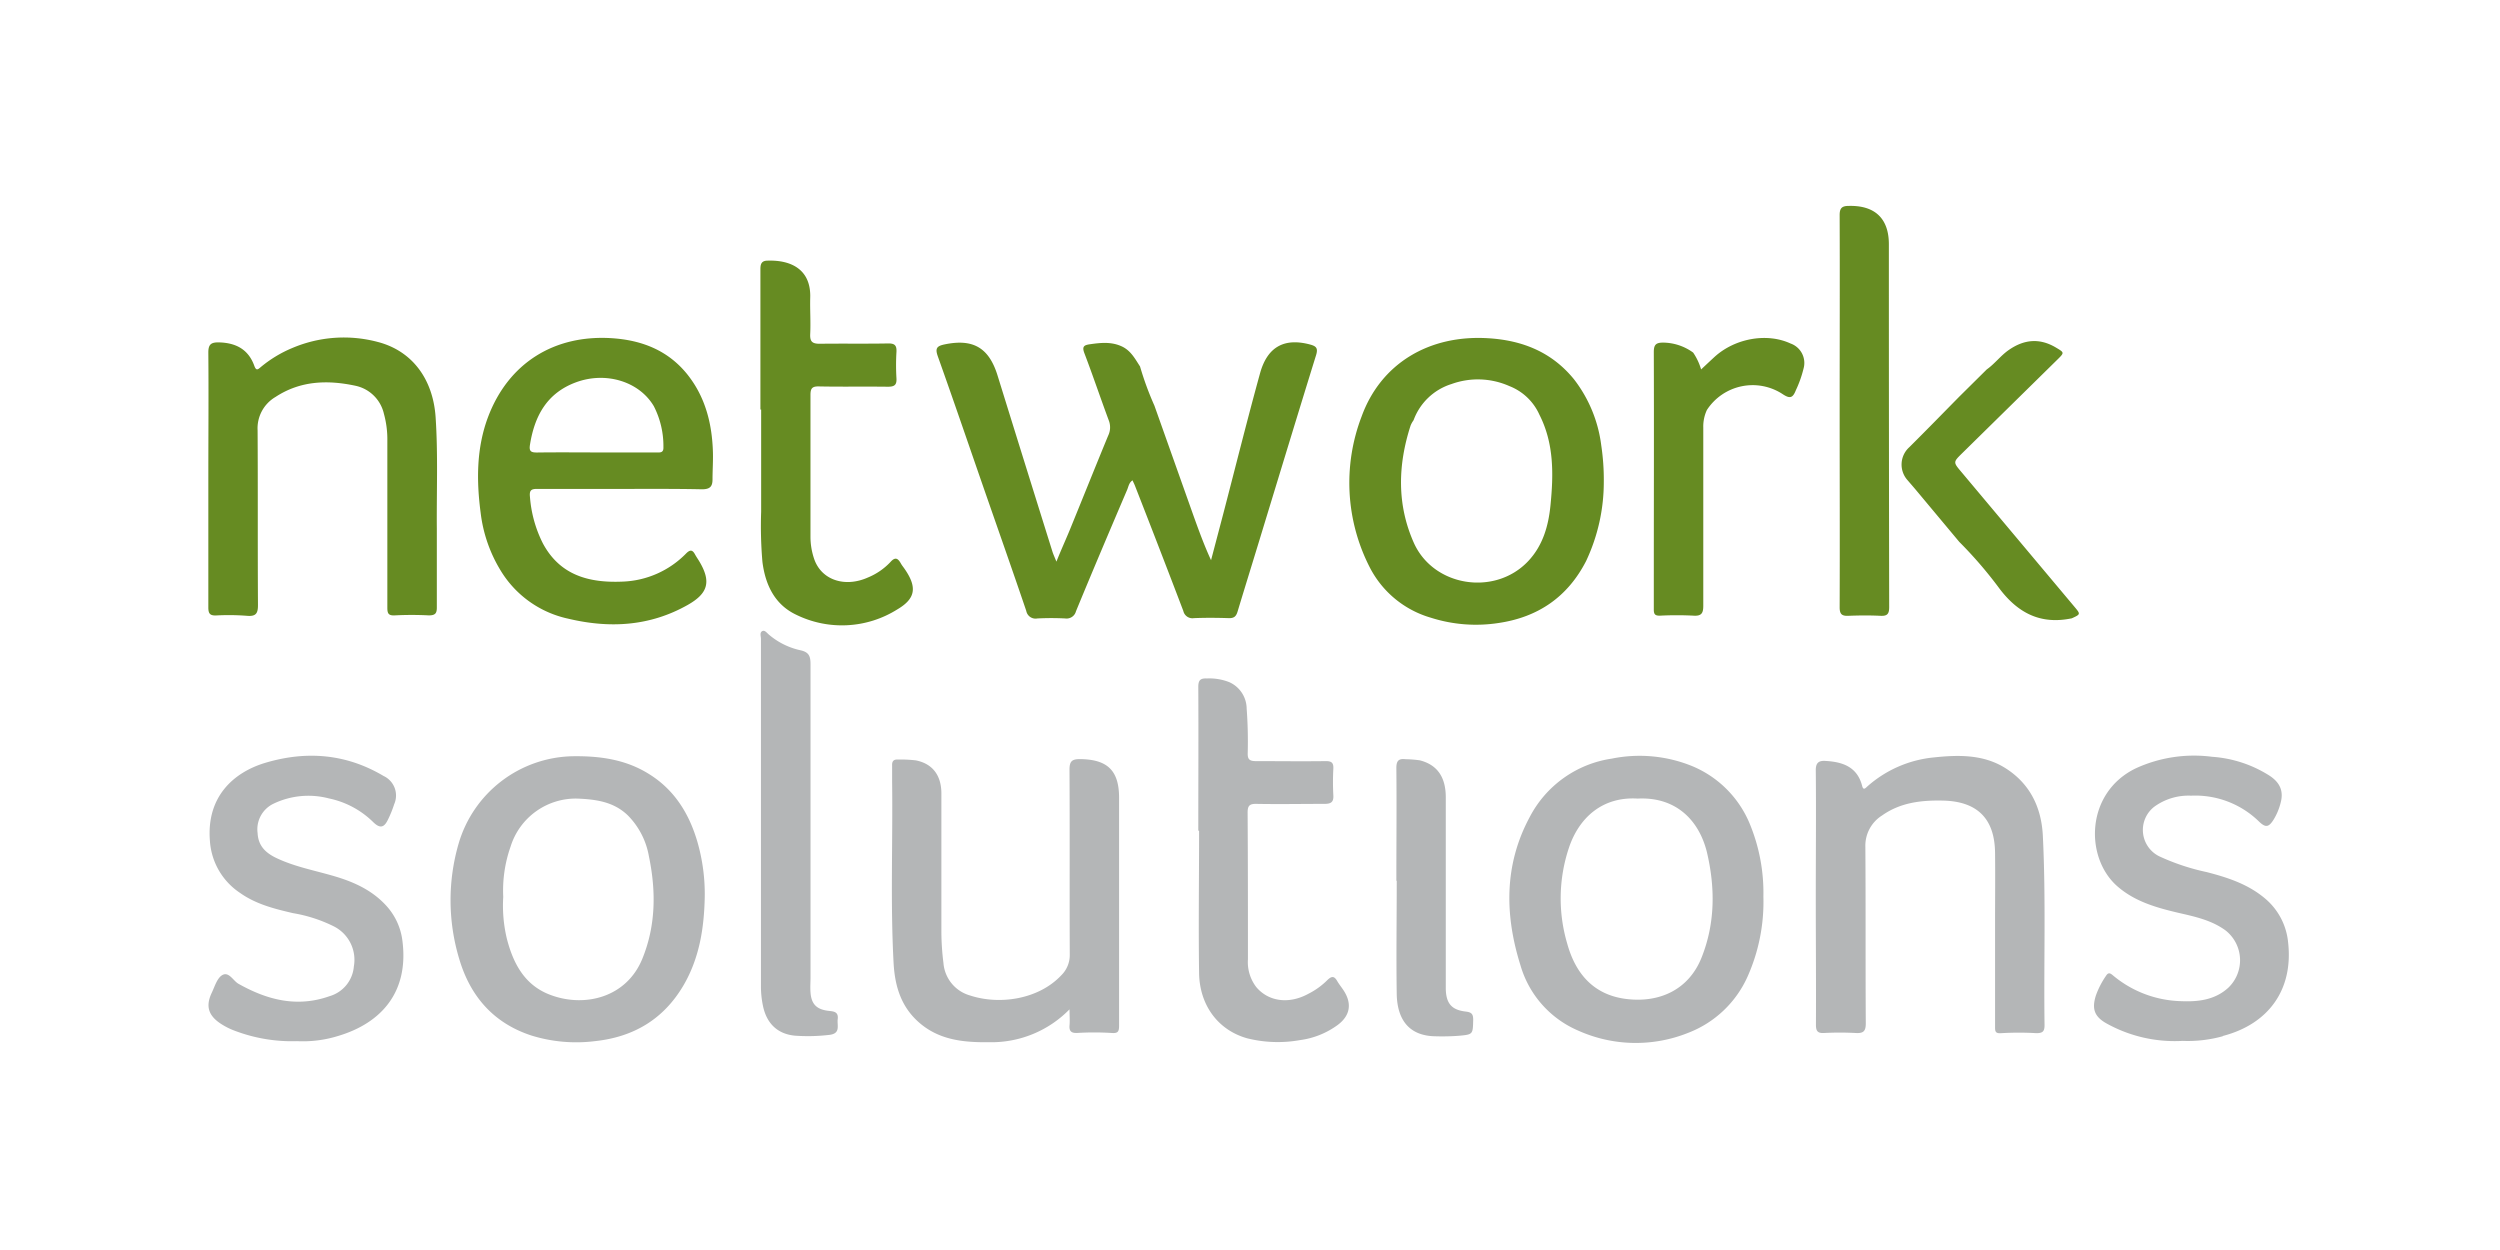
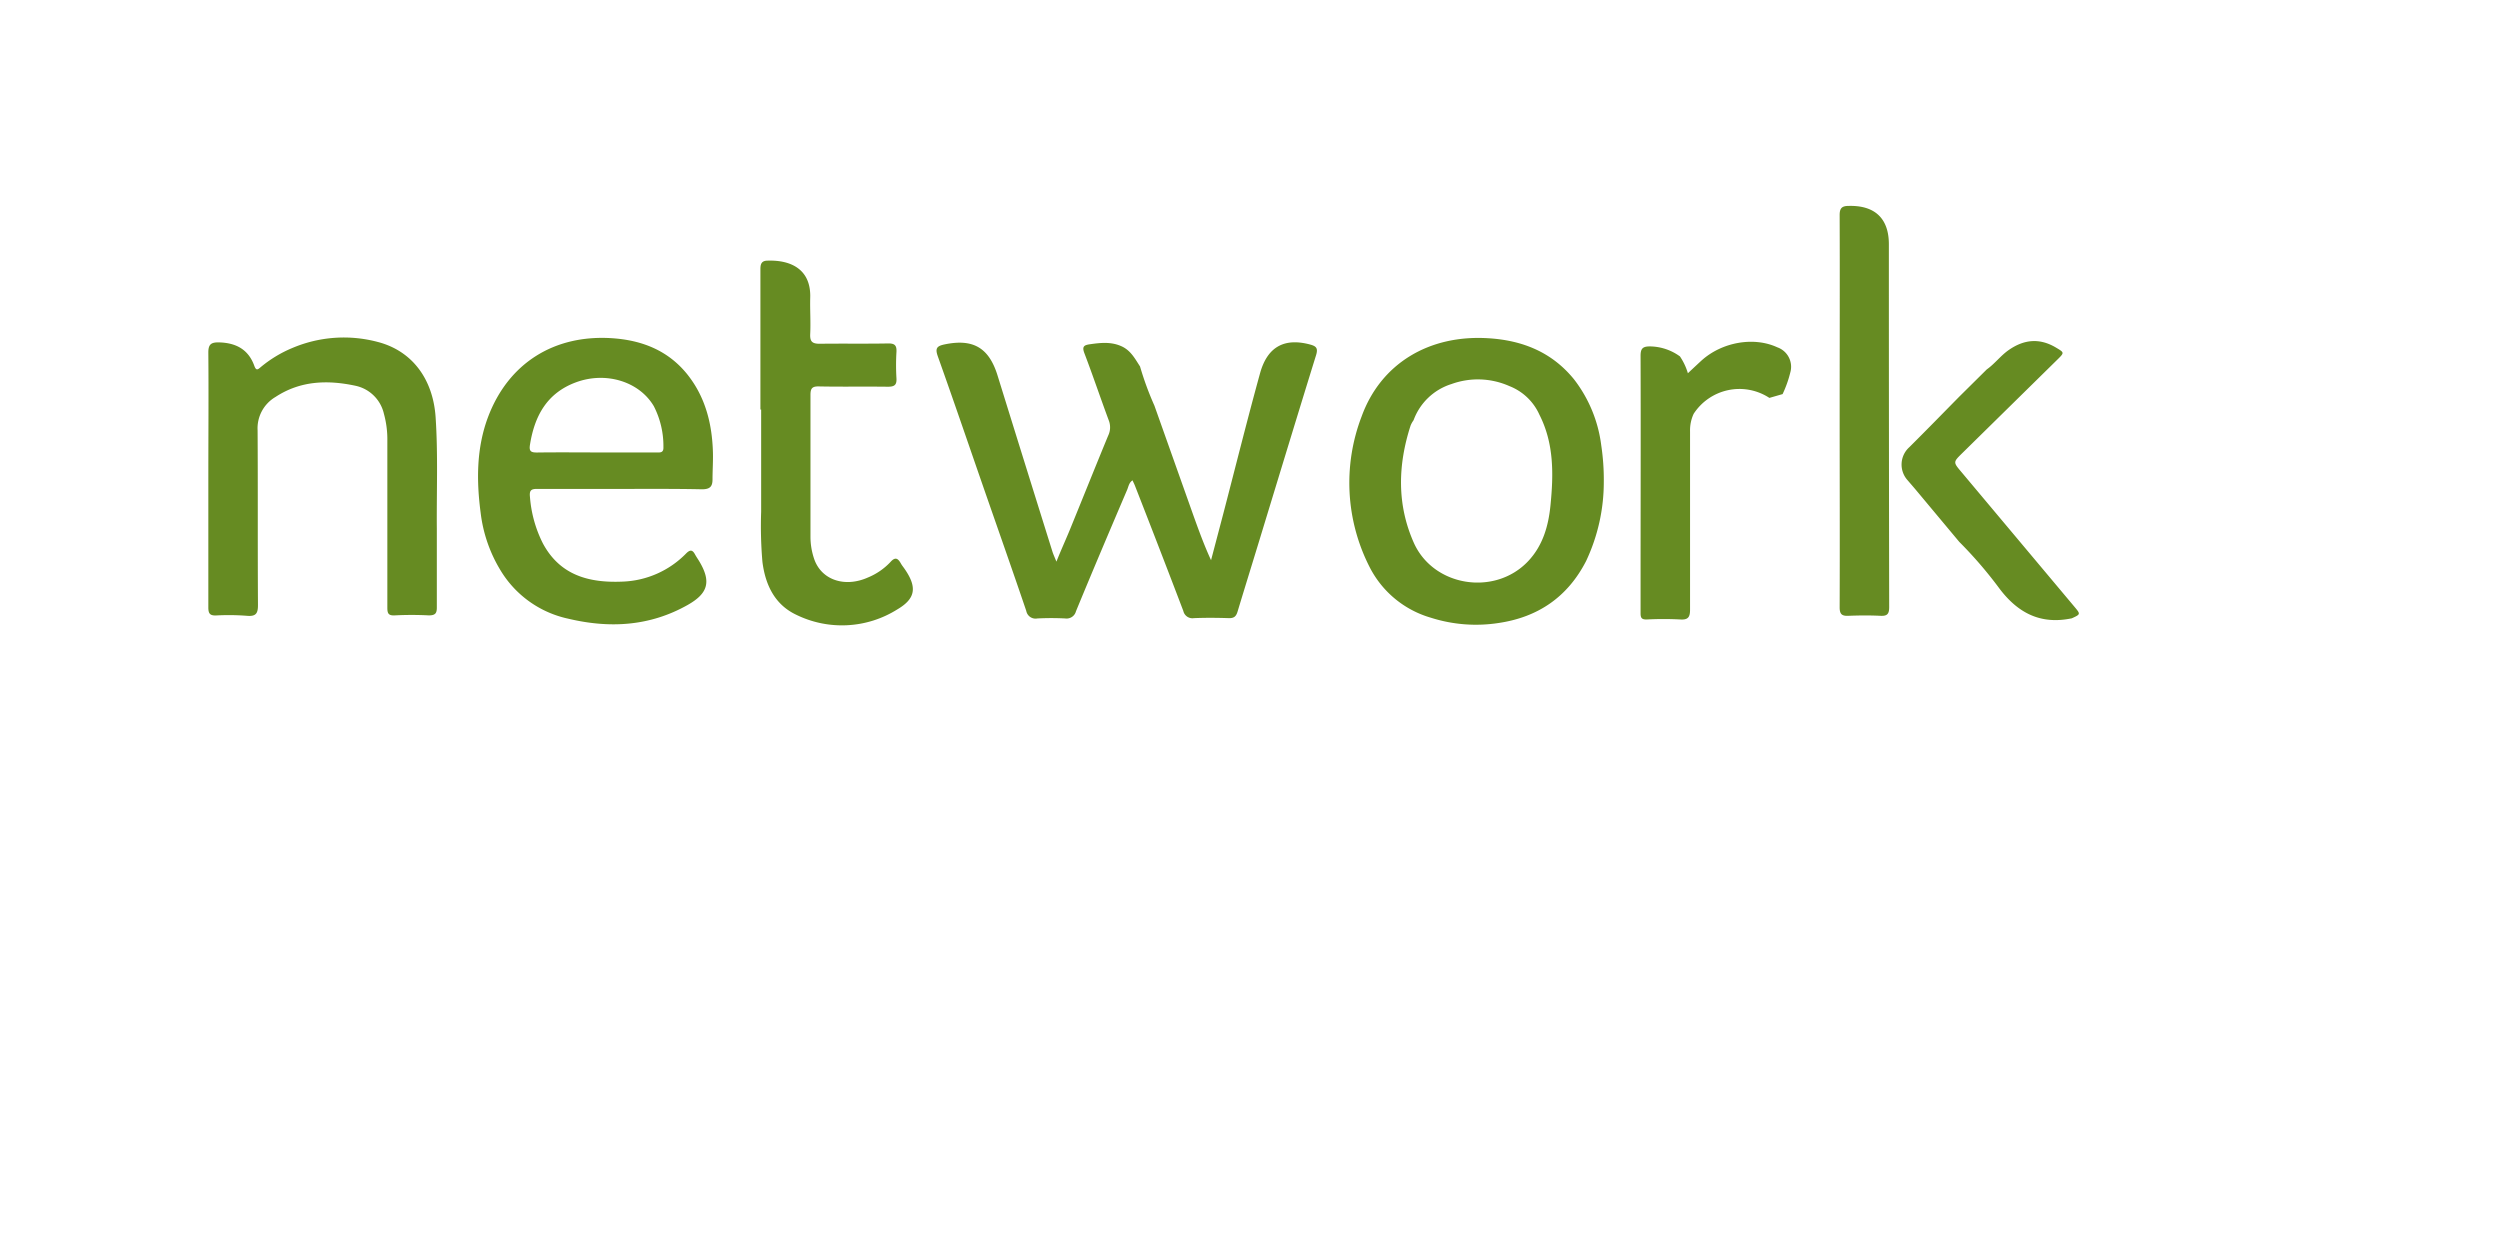
<svg xmlns="http://www.w3.org/2000/svg" height="60" viewBox="0 0 120 60" width="120">
  <g transform="matrix(.254 0 0 .254 10 9.884)">
-     <path d="m178.79 37.75q3.71 10.45 7.42 20.9c1 2.77 2 5.53 3.28 8.3l2.28-8.66c2.33-8.92 4.55-17.87 7-26.74 1.41-5 4.64-6.64 9.43-5.36 1.14.31 1.55.66 1.14 2-3.65 11.77-7.23 23.57-10.83 35.36-1.33 4.36-2.68 8.71-4 13.08-.27.92-.66 1.3-1.66 1.27-2.19-.07-4.4-.09-6.6 0a1.76 1.76 0 0 1 -2-1.36q-4.5-11.81-9.1-23.56c-.13-.35-.3-.68-.5-1.12-.67.44-.76 1.17-1 1.75-3.26 7.63-6.51 15.28-9.69 23a1.82 1.82 0 0 1 -2 1.35 52.25 52.25 0 0 0 -5.31 0 1.78 1.78 0 0 1 -2.08-1.43c-2.6-7.66-5.29-15.29-7.95-22.94-2.92-8.41-5.79-16.83-8.78-25.21-.52-1.48-.15-1.9 1.25-2.2 5.4-1.14 8.42.59 10.05 5.85q5.17 16.67 10.38 33.31c.16.5.39 1 .75 1.88 1-2.51 2-4.65 2.86-6.81 2.31-5.66 4.58-11.33 6.92-17a3.6 3.6 0 0 0 .1-2.91c-1.57-4.22-3-8.49-4.61-12.7-.44-1.18-.1-1.49 1-1.65 2.09-.3 4.14-.53 6.15.43 1.66.8 2.45 2.33 3.38 3.76a58 58 0 0 0 2.72 7.41zm-85.51 15.8c1.54 0 2-.53 2-1.89 0-1.66.12-3.33.08-5-.14-5.43-1.4-10.53-4.86-14.85-3.63-4.5-8.54-6.43-14.2-6.81-10.91-.72-19.58 4.69-23.43 14.87-2.21 5.87-2.21 12-1.41 18.11a27.05 27.05 0 0 0 3.9 11.12 19.79 19.79 0 0 0 12.64 8.9c7.84 1.87 15.44 1.45 22.6-2.6 3.87-2.19 4.44-4.41 2.21-8.18-.27-.46-.59-.9-.84-1.37-.49-.9-.94-.91-1.68-.17a17.66 17.66 0 0 1 -12.07 5.32c-6.27.26-11.76-1.18-15-7.23a23.37 23.37 0 0 1 -2.44-8.77c-.14-1.27.24-1.54 1.42-1.52h15.62c5.2 0 10.31-.04 15.46.07zm-31.17-6.95c-1.11 0-1.53-.21-1.33-1.45.86-5.44 3.19-9.76 8.65-11.8 5.68-2.12 12-.18 14.76 4.5a16.48 16.48 0 0 1 1.81 7.74c.06 1.14-.7 1-1.38 1h-11.24c-3.75-.01-7.51-.04-11.27.01zm201.12-1.34a25.59 25.59 0 0 0 -5.14-12.48c-4.19-5.16-9.77-7.4-16.3-7.78-11.15-.66-20.23 4.81-23.85 14.8a35 35 0 0 0 1.5 28.42 18.86 18.86 0 0 0 11.56 9.59 28 28 0 0 0 12.88 1c7.43-1.11 13-4.92 16.48-11.69a35 35 0 0 0 3.35-14.91 43.62 43.62 0 0 0 -.48-6.95zm-11.68-5.79c2.77 5.45 2.67 11.28 2.08 17.15-.39 3.9-1.45 7.59-4.23 10.53-6.28 6.63-17.91 4.82-21.61-3.53-3.2-7.22-3-14.68-.59-22.12a4.83 4.83 0 0 1 .56-1 11.19 11.19 0 0 1 7.17-6.84 14.65 14.65 0 0 1 10.94.39 10.32 10.32 0 0 1 5.68 5.42zm-251.55 12.23v24.15c0 1.17.28 1.6 1.52 1.54a44.76 44.76 0 0 1 5.79.07c1.69.15 2.08-.46 2.07-2.06-.07-11 0-22-.07-33a6.86 6.86 0 0 1 3.39-6.3c4.72-3.1 9.88-3.24 15.17-2.1a7 7 0 0 1 5.31 5.28 18.19 18.19 0 0 1 .65 5.09v31.56c0 1.07.2 1.51 1.4 1.45 2.14-.11 4.29-.11 6.43 0 1.24 0 1.54-.4 1.52-1.57 0-4.93 0-9.87 0-14.81-.06-7 .24-14.06-.23-21.08-.49-7.21-4.44-12.56-11-14.23a24.9 24.9 0 0 0 -16.08 1.16 23.26 23.26 0 0 0 -6 3.64c-.49.41-.82.73-1.18-.27-1.08-3-3.34-4.36-6.73-4.43-1.48-.02-1.96.41-1.96 1.92.07 8 0 16 0 24zm104.47-13.23v19.31a78.93 78.93 0 0 0 .24 9.48c.55 4.36 2.34 8.09 6.39 10a19.63 19.63 0 0 0 19.08-1c3.52-2.06 3.77-4.22 1.43-7.62-.24-.36-.52-.68-.73-1.06-.56-1-1.07-1.31-2-.26a12.18 12.18 0 0 1 -4.21 2.89c-4.45 2-8.93.44-10.23-3.64a13 13 0 0 1 -.65-3.94c0-9 0-17.92 0-26.88 0-1.21.26-1.67 1.58-1.64 4.35.09 8.69 0 13 .06 1.21 0 1.75-.26 1.67-1.58a41.54 41.54 0 0 1 0-5c.07-1.27-.36-1.63-1.63-1.6-4.29.08-8.58 0-12.87.06-1.44 0-1.86-.43-1.8-1.83.11-2.25-.05-4.51 0-6.76.22-5.38-3.51-7.25-8-7.12-1.14 0-1.41.54-1.41 1.59v26.56zm203.81 37.36c0 1.26.36 1.68 1.61 1.63 2-.08 4.08-.1 6.11 0 1.29.07 1.64-.38 1.64-1.63q-.06-34.29-.06-68.59c0-4.91-2.69-7.37-7.59-7.24-1.27 0-1.72.41-1.71 1.77.05 12.34 0 24.69 0 37s.05 24.72 0 37.06zm-10.78-40.27c1.38.92 1.92.75 2.5-.72a21.42 21.42 0 0 0 1.45-4.07 3.9 3.9 0 0 0 -2.45-4.77c-4.45-2.06-10.49-1-14.38 2.55-.83.76-1.64 1.53-2.52 2.35a11.4 11.4 0 0 0 -1.5-3.18 9.8 9.8 0 0 0 -5.68-1.89c-1.4 0-1.77.44-1.76 1.85.05 14.38 0 28.76 0 43.14v5.47c0 .92.28 1.17 1.21 1.14a62.42 62.42 0 0 1 6.27 0c1.53.11 1.88-.47 1.87-1.9 0-11.21 0-22.43 0-33.64a7.41 7.41 0 0 1 .68-3.32 10.32 10.32 0 0 1 14.31-3.01zm33.38.49c-3.14 3.19-6.26 6.39-9.44 9.55a4.42 4.42 0 0 0 -.33 6.23c.59.69 1.19 1.37 1.77 2.07q4 4.79 8 9.58a79.12 79.12 0 0 1 7.54 8.75c3.53 4.72 7.86 6.94 13.74 5.7 1.67-.77 1.67-.77.49-2.18l-21.38-25.49c-1.56-1.85-1.55-1.84.22-3.58l18-17.7c1.28-1.26 1.25-1.27-.33-2.21-3.07-1.83-6-1.56-8.88.43-1.56 1.07-2.67 2.62-4.2 3.7z" fill="#668b22" />
-     <path d="m93.81 130.58c-.11 5.85-1 11.54-4 16.69-3.77 6.44-9.48 9.82-16.85 10.58a28.62 28.62 0 0 1 -11.89-1.07c-7.17-2.34-11.56-7.41-13.65-14.46a38.33 38.33 0 0 1 -.11-21.85 22.93 22.93 0 0 1 21.45-16.47c5.14-.08 10.06.57 14.5 3.35 4.85 3 7.64 7.55 9.19 12.92a35.61 35.61 0 0 1 1.36 10.31zm-38.08 0a26.84 26.84 0 0 0 .66 7.8c1.22 4.82 3.43 9 8.42 10.78 6.39 2.33 14.23.42 17.21-6.9 2.57-6.3 2.6-12.82 1.23-19.4a14.49 14.49 0 0 0 -4-7.71c-2.66-2.55-5.95-3-9.49-3.15a12.91 12.91 0 0 0 -12.64 9.07 25 25 0 0 0 -1.39 9.5zm238.14-.06a34.67 34.67 0 0 1 -3 15.14 20.24 20.24 0 0 1 -11.14 10.58 26.59 26.59 0 0 1 -20.94-.43 19.21 19.21 0 0 1 -10.82-12.28c-3-9.53-3.11-19 1.72-28a20.91 20.91 0 0 1 15.52-11.08 26.35 26.35 0 0 1 15.29 1.45 20.13 20.13 0 0 1 10.74 10.74 34.08 34.08 0 0 1 2.63 13.87zm-23.75-18.52c-6.65-.41-11.09 3.59-13 9.3a30.15 30.15 0 0 0 -.31 18.15c1.57 5.65 5 9.69 11.23 10.43s11.72-1.77 14.14-7.82c2.61-6.53 2.59-13.29 1-20-1.6-6.31-6.13-10.41-13.06-10.06zm-107.37 42.82c-.1 1.11.3 1.52 1.45 1.47a53 53 0 0 1 6.43 0c1.31.11 1.48-.27 1.48-1.43 0-14.33 0-28.66 0-43 0-5.17-2.19-7.26-7.37-7.32-1.52 0-2 .38-2 2 .07 11.65 0 23.3.05 34.94a5.34 5.34 0 0 1 -1.58 3.89c-4.33 4.63-11.77 5.66-17.29 3.83a6.93 6.93 0 0 1 -5-6.13 48.34 48.34 0 0 1 -.39-5.77q0-13.12 0-26.25c0-3.45-1.67-5.64-4.82-6.27a25.11 25.11 0 0 0 -3.37-.16c-.84-.05-1.16.31-1.12 1.14v3.06c.15 11.42-.34 22.86.28 34.28.25 4.53 1.51 8.58 5.27 11.6s8.27 3.39 12.77 3.34a20.63 20.63 0 0 0 15.2-6.21c.02 1.31.08 2.17.01 2.99zm141.05-.1c0 1.16.27 1.64 1.51 1.58a56.42 56.42 0 0 1 6 0c1.43.08 1.92-.3 1.91-1.84-.07-11.12 0-22.23-.08-33.34a6.74 6.74 0 0 1 3.16-5.93c3.46-2.45 7.4-2.9 11.5-2.81 6.48.14 9.79 3.4 9.85 9.89.05 4.41 0 8.81 0 13.21q0 9.83 0 19.65c0 .88.05 1.29 1.2 1.2a55.89 55.89 0 0 1 6.6 0c1.19 0 1.56-.32 1.55-1.54-.16-11.91.27-23.82-.32-35.73-.26-5.39-2.43-9.89-7.1-12.83-4.18-2.62-8.93-2.5-13.58-2a22.14 22.14 0 0 0 -12.47 5.46c-.34.3-.76.86-1-.09-.93-3.62-3.71-4.55-7-4.72-1.17-.06-1.77.34-1.76 1.76.08 8 0 16 0 24s.07 16.03.03 24.08zm-279.28 2.14c8.2-2.44 13.33-8.3 12.18-17.8a12 12 0 0 0 -3.15-6.9c-2.73-2.95-6.22-4.48-10-5.57s-7.4-1.76-10.86-3.44c-2-1-3.26-2.32-3.38-4.64a5.36 5.36 0 0 1 3-5.54 15.25 15.25 0 0 1 10.48-1 16.77 16.77 0 0 1 8.38 4.49c1.22 1.18 2 1.09 2.73-.39a21.18 21.18 0 0 0 1.22-3 4.07 4.07 0 0 0 -2-5.34c-7.1-4.22-14.66-4.81-22.45-2.46-5.92 1.81-11.05 6.39-10.37 14.73a12.78 12.78 0 0 0 5.7 9.83c3 2.13 6.48 3 10 3.82a27.38 27.38 0 0 1 7.62 2.45 7.08 7.08 0 0 1 3.88 7.62 6.39 6.39 0 0 1 -4.59 5.62c-6.15 2.18-11.78.72-17.23-2.35-1-.58-1.81-2.37-3.07-1.62-.95.58-1.39 2.1-1.93 3.26-1.25 2.58-.68 4.37 1.68 5.92a13.13 13.13 0 0 0 2.73 1.36 30.36 30.36 0 0 0 11.68 1.93 22.39 22.39 0 0 0 7.75-.98zm356.17 0c8.7-2.26 13.34-8.81 12.34-17.67a12.35 12.35 0 0 0 -4.49-8.42c-3.2-2.65-7-3.87-10.9-4.88a42 42 0 0 1 -9-3 5.55 5.55 0 0 1 -.89-9.36 11 11 0 0 1 6.94-2.08 17.22 17.22 0 0 1 12.85 4.9c1.23 1.18 1.82 1.09 2.74-.36a11.41 11.41 0 0 0 1.35-3.25c.58-2.2-.18-3.79-2.1-5.06a23.18 23.18 0 0 0 -10.88-3.58 26.36 26.36 0 0 0 -14.42 2.19c-9.42 4.57-9.68 16.67-3.6 22.17 3.36 3 7.53 4.16 11.76 5.15 3.09.71 6.19 1.38 8.81 3.3a7.17 7.17 0 0 1 .51 10.85c-2.6 2.36-5.82 2.66-9 2.52a20.86 20.86 0 0 1 -12.82-4.9c-.5-.42-.85-.56-1.27.11a16 16 0 0 0 -1.91 3.7c-.8 2.52-.32 4 2 5.3a26.52 26.52 0 0 0 14.38 3.3 24.81 24.81 0 0 0 7.6-.88zm-193.46-38.7c0 9-.13 17.93 0 26.89.11 5.83 3.42 10.65 9.08 12.25a23.88 23.88 0 0 0 10 .34 15.45 15.45 0 0 0 7.1-2.85c2.35-1.74 2.75-4 1.18-6.46-.4-.63-.89-1.21-1.26-1.85-.53-.92-1-1-1.82-.22a13.87 13.87 0 0 1 -3.63 2.63c-3.64 2-7.51 1.49-9.83-1.25a7.76 7.76 0 0 1 -1.59-5.28c0-9.23 0-18.47-.06-27.7 0-1.24.3-1.68 1.61-1.66 4.3.08 8.59 0 12.89 0 1.21 0 1.78-.29 1.7-1.62a46.15 46.15 0 0 1 0-5c.06-1.13-.31-1.47-1.45-1.46-4.4.06-8.8 0-13.2 0-1.23 0-1.57-.37-1.53-1.56a83.33 83.33 0 0 0 -.2-8.36 5.53 5.53 0 0 0 -3.28-5 10.26 10.26 0 0 0 -4.24-.7c-1.26-.06-1.63.36-1.62 1.64.05 9 0 18 0 27.06zm-82.8-3.36q0 16.35 0 32.7a18 18 0 0 0 .38 3.66c.68 3.31 2.73 5.32 6 5.64a34.39 34.39 0 0 0 6.41-.13c2.36-.21 1.56-1.78 1.72-3 .18-1.48-.88-1.45-1.84-1.57-2.16-.28-3.13-1.26-3.3-3.43-.08-1 0-1.93 0-2.9q0-29.55 0-59.11c0-1.56-.26-2.35-2-2.71a13.64 13.64 0 0 1 -5.88-2.95c-.35-.29-.75-.86-1.19-.67-.6.25-.3 1-.3 1.45q0 16.5 0 33zm120.15 12.76c0 7.14-.11 14.28 0 21.41.1 4.64 2.18 7.87 7.3 7.95a41.87 41.87 0 0 0 4.48-.1c2.66-.24 2.6-.29 2.67-3 0-1.09-.29-1.44-1.4-1.57-2.7-.31-3.71-1.55-3.78-4.26 0-1.13 0-2.26 0-3.38q0-16.43 0-32.84c0-3.85-1.62-6.16-4.91-7a22 22 0 0 0 -2.71-.21c-1.34-.17-1.73.37-1.72 1.7.07 7.09 0 14.17 0 21.25z" fill="#b4b6b7" />
+     <path d="m178.79 37.75q3.71 10.45 7.42 20.9c1 2.77 2 5.53 3.28 8.3l2.28-8.66c2.33-8.92 4.55-17.87 7-26.74 1.41-5 4.64-6.64 9.43-5.36 1.14.31 1.55.66 1.14 2-3.65 11.77-7.23 23.57-10.83 35.36-1.33 4.36-2.68 8.71-4 13.08-.27.92-.66 1.3-1.66 1.27-2.19-.07-4.4-.09-6.6 0a1.76 1.76 0 0 1 -2-1.36q-4.5-11.81-9.1-23.56c-.13-.35-.3-.68-.5-1.12-.67.44-.76 1.17-1 1.75-3.26 7.63-6.51 15.28-9.69 23a1.82 1.82 0 0 1 -2 1.35 52.25 52.25 0 0 0 -5.31 0 1.78 1.78 0 0 1 -2.08-1.43c-2.6-7.66-5.29-15.29-7.95-22.94-2.92-8.41-5.79-16.83-8.78-25.21-.52-1.48-.15-1.9 1.25-2.2 5.4-1.14 8.42.59 10.05 5.85q5.17 16.67 10.38 33.31c.16.5.39 1 .75 1.88 1-2.51 2-4.65 2.86-6.81 2.31-5.66 4.58-11.33 6.92-17a3.6 3.6 0 0 0 .1-2.91c-1.57-4.22-3-8.49-4.61-12.7-.44-1.18-.1-1.49 1-1.65 2.09-.3 4.14-.53 6.15.43 1.66.8 2.45 2.33 3.38 3.76a58 58 0 0 0 2.72 7.41zm-85.51 15.8c1.54 0 2-.53 2-1.89 0-1.66.12-3.33.08-5-.14-5.43-1.4-10.53-4.86-14.85-3.63-4.5-8.54-6.43-14.2-6.81-10.91-.72-19.58 4.69-23.43 14.87-2.21 5.87-2.21 12-1.41 18.11a27.05 27.05 0 0 0 3.9 11.12 19.79 19.79 0 0 0 12.64 8.9c7.84 1.87 15.44 1.45 22.6-2.6 3.87-2.19 4.44-4.41 2.21-8.18-.27-.46-.59-.9-.84-1.37-.49-.9-.94-.91-1.68-.17a17.66 17.66 0 0 1 -12.07 5.32c-6.27.26-11.76-1.18-15-7.23a23.37 23.37 0 0 1 -2.44-8.77c-.14-1.27.24-1.54 1.42-1.52h15.62c5.2 0 10.31-.04 15.46.07zm-31.17-6.95c-1.11 0-1.53-.21-1.33-1.45.86-5.44 3.19-9.76 8.65-11.8 5.68-2.12 12-.18 14.76 4.5a16.48 16.48 0 0 1 1.81 7.74c.06 1.14-.7 1-1.38 1h-11.24c-3.75-.01-7.51-.04-11.27.01zm201.12-1.34a25.59 25.59 0 0 0 -5.14-12.48c-4.19-5.16-9.77-7.4-16.3-7.78-11.15-.66-20.23 4.81-23.85 14.8a35 35 0 0 0 1.5 28.42 18.86 18.86 0 0 0 11.56 9.59 28 28 0 0 0 12.88 1c7.43-1.11 13-4.92 16.48-11.69a35 35 0 0 0 3.35-14.91 43.62 43.62 0 0 0 -.48-6.95zm-11.68-5.79c2.77 5.45 2.67 11.28 2.08 17.15-.39 3.9-1.45 7.59-4.23 10.53-6.28 6.63-17.91 4.82-21.61-3.53-3.2-7.22-3-14.68-.59-22.12a4.83 4.83 0 0 1 .56-1 11.19 11.19 0 0 1 7.17-6.84 14.65 14.65 0 0 1 10.94.39 10.32 10.32 0 0 1 5.68 5.42zm-251.55 12.23v24.15c0 1.17.28 1.6 1.52 1.54a44.76 44.76 0 0 1 5.79.07c1.69.15 2.08-.46 2.07-2.06-.07-11 0-22-.07-33a6.86 6.86 0 0 1 3.39-6.3c4.72-3.1 9.88-3.24 15.17-2.1a7 7 0 0 1 5.31 5.28 18.19 18.19 0 0 1 .65 5.09v31.56c0 1.07.2 1.51 1.4 1.45 2.14-.11 4.29-.11 6.43 0 1.24 0 1.54-.4 1.52-1.57 0-4.93 0-9.87 0-14.81-.06-7 .24-14.06-.23-21.08-.49-7.21-4.44-12.56-11-14.23a24.9 24.9 0 0 0 -16.08 1.16 23.26 23.26 0 0 0 -6 3.64c-.49.41-.82.73-1.18-.27-1.08-3-3.34-4.36-6.73-4.43-1.48-.02-1.96.41-1.96 1.92.07 8 0 16 0 24zm104.47-13.23v19.31a78.93 78.93 0 0 0 .24 9.48c.55 4.36 2.34 8.09 6.39 10a19.63 19.63 0 0 0 19.08-1c3.52-2.06 3.77-4.22 1.43-7.62-.24-.36-.52-.68-.73-1.06-.56-1-1.07-1.31-2-.26a12.18 12.18 0 0 1 -4.21 2.89c-4.45 2-8.93.44-10.23-3.64a13 13 0 0 1 -.65-3.94c0-9 0-17.92 0-26.88 0-1.21.26-1.67 1.58-1.64 4.35.09 8.69 0 13 .06 1.21 0 1.75-.26 1.67-1.58a41.54 41.54 0 0 1 0-5c.07-1.27-.36-1.63-1.63-1.6-4.29.08-8.58 0-12.87.06-1.44 0-1.86-.43-1.8-1.83.11-2.25-.05-4.51 0-6.76.22-5.38-3.51-7.25-8-7.12-1.14 0-1.41.54-1.41 1.59v26.56zm203.81 37.36c0 1.26.36 1.68 1.61 1.63 2-.08 4.08-.1 6.11 0 1.29.07 1.64-.38 1.64-1.63q-.06-34.29-.06-68.59c0-4.91-2.69-7.37-7.59-7.24-1.27 0-1.72.41-1.71 1.77.05 12.34 0 24.69 0 37s.05 24.72 0 37.06zm-10.78-40.27a21.42 21.42 0 0 0 1.45-4.07 3.9 3.9 0 0 0 -2.45-4.77c-4.45-2.06-10.49-1-14.38 2.55-.83.76-1.64 1.53-2.52 2.35a11.4 11.4 0 0 0 -1.5-3.18 9.8 9.8 0 0 0 -5.68-1.89c-1.4 0-1.77.44-1.76 1.85.05 14.38 0 28.76 0 43.14v5.47c0 .92.28 1.17 1.21 1.14a62.42 62.42 0 0 1 6.27 0c1.53.11 1.88-.47 1.87-1.9 0-11.21 0-22.43 0-33.64a7.41 7.41 0 0 1 .68-3.32 10.32 10.32 0 0 1 14.31-3.01zm33.38.49c-3.14 3.19-6.26 6.39-9.44 9.55a4.42 4.42 0 0 0 -.33 6.23c.59.69 1.19 1.37 1.77 2.07q4 4.79 8 9.58a79.12 79.12 0 0 1 7.54 8.75c3.53 4.72 7.86 6.94 13.74 5.7 1.67-.77 1.67-.77.49-2.18l-21.38-25.49c-1.56-1.85-1.55-1.84.22-3.58l18-17.7c1.28-1.26 1.25-1.27-.33-2.21-3.07-1.83-6-1.56-8.88.43-1.56 1.07-2.67 2.62-4.2 3.7z" fill="#668b22" />
  </g>
</svg>